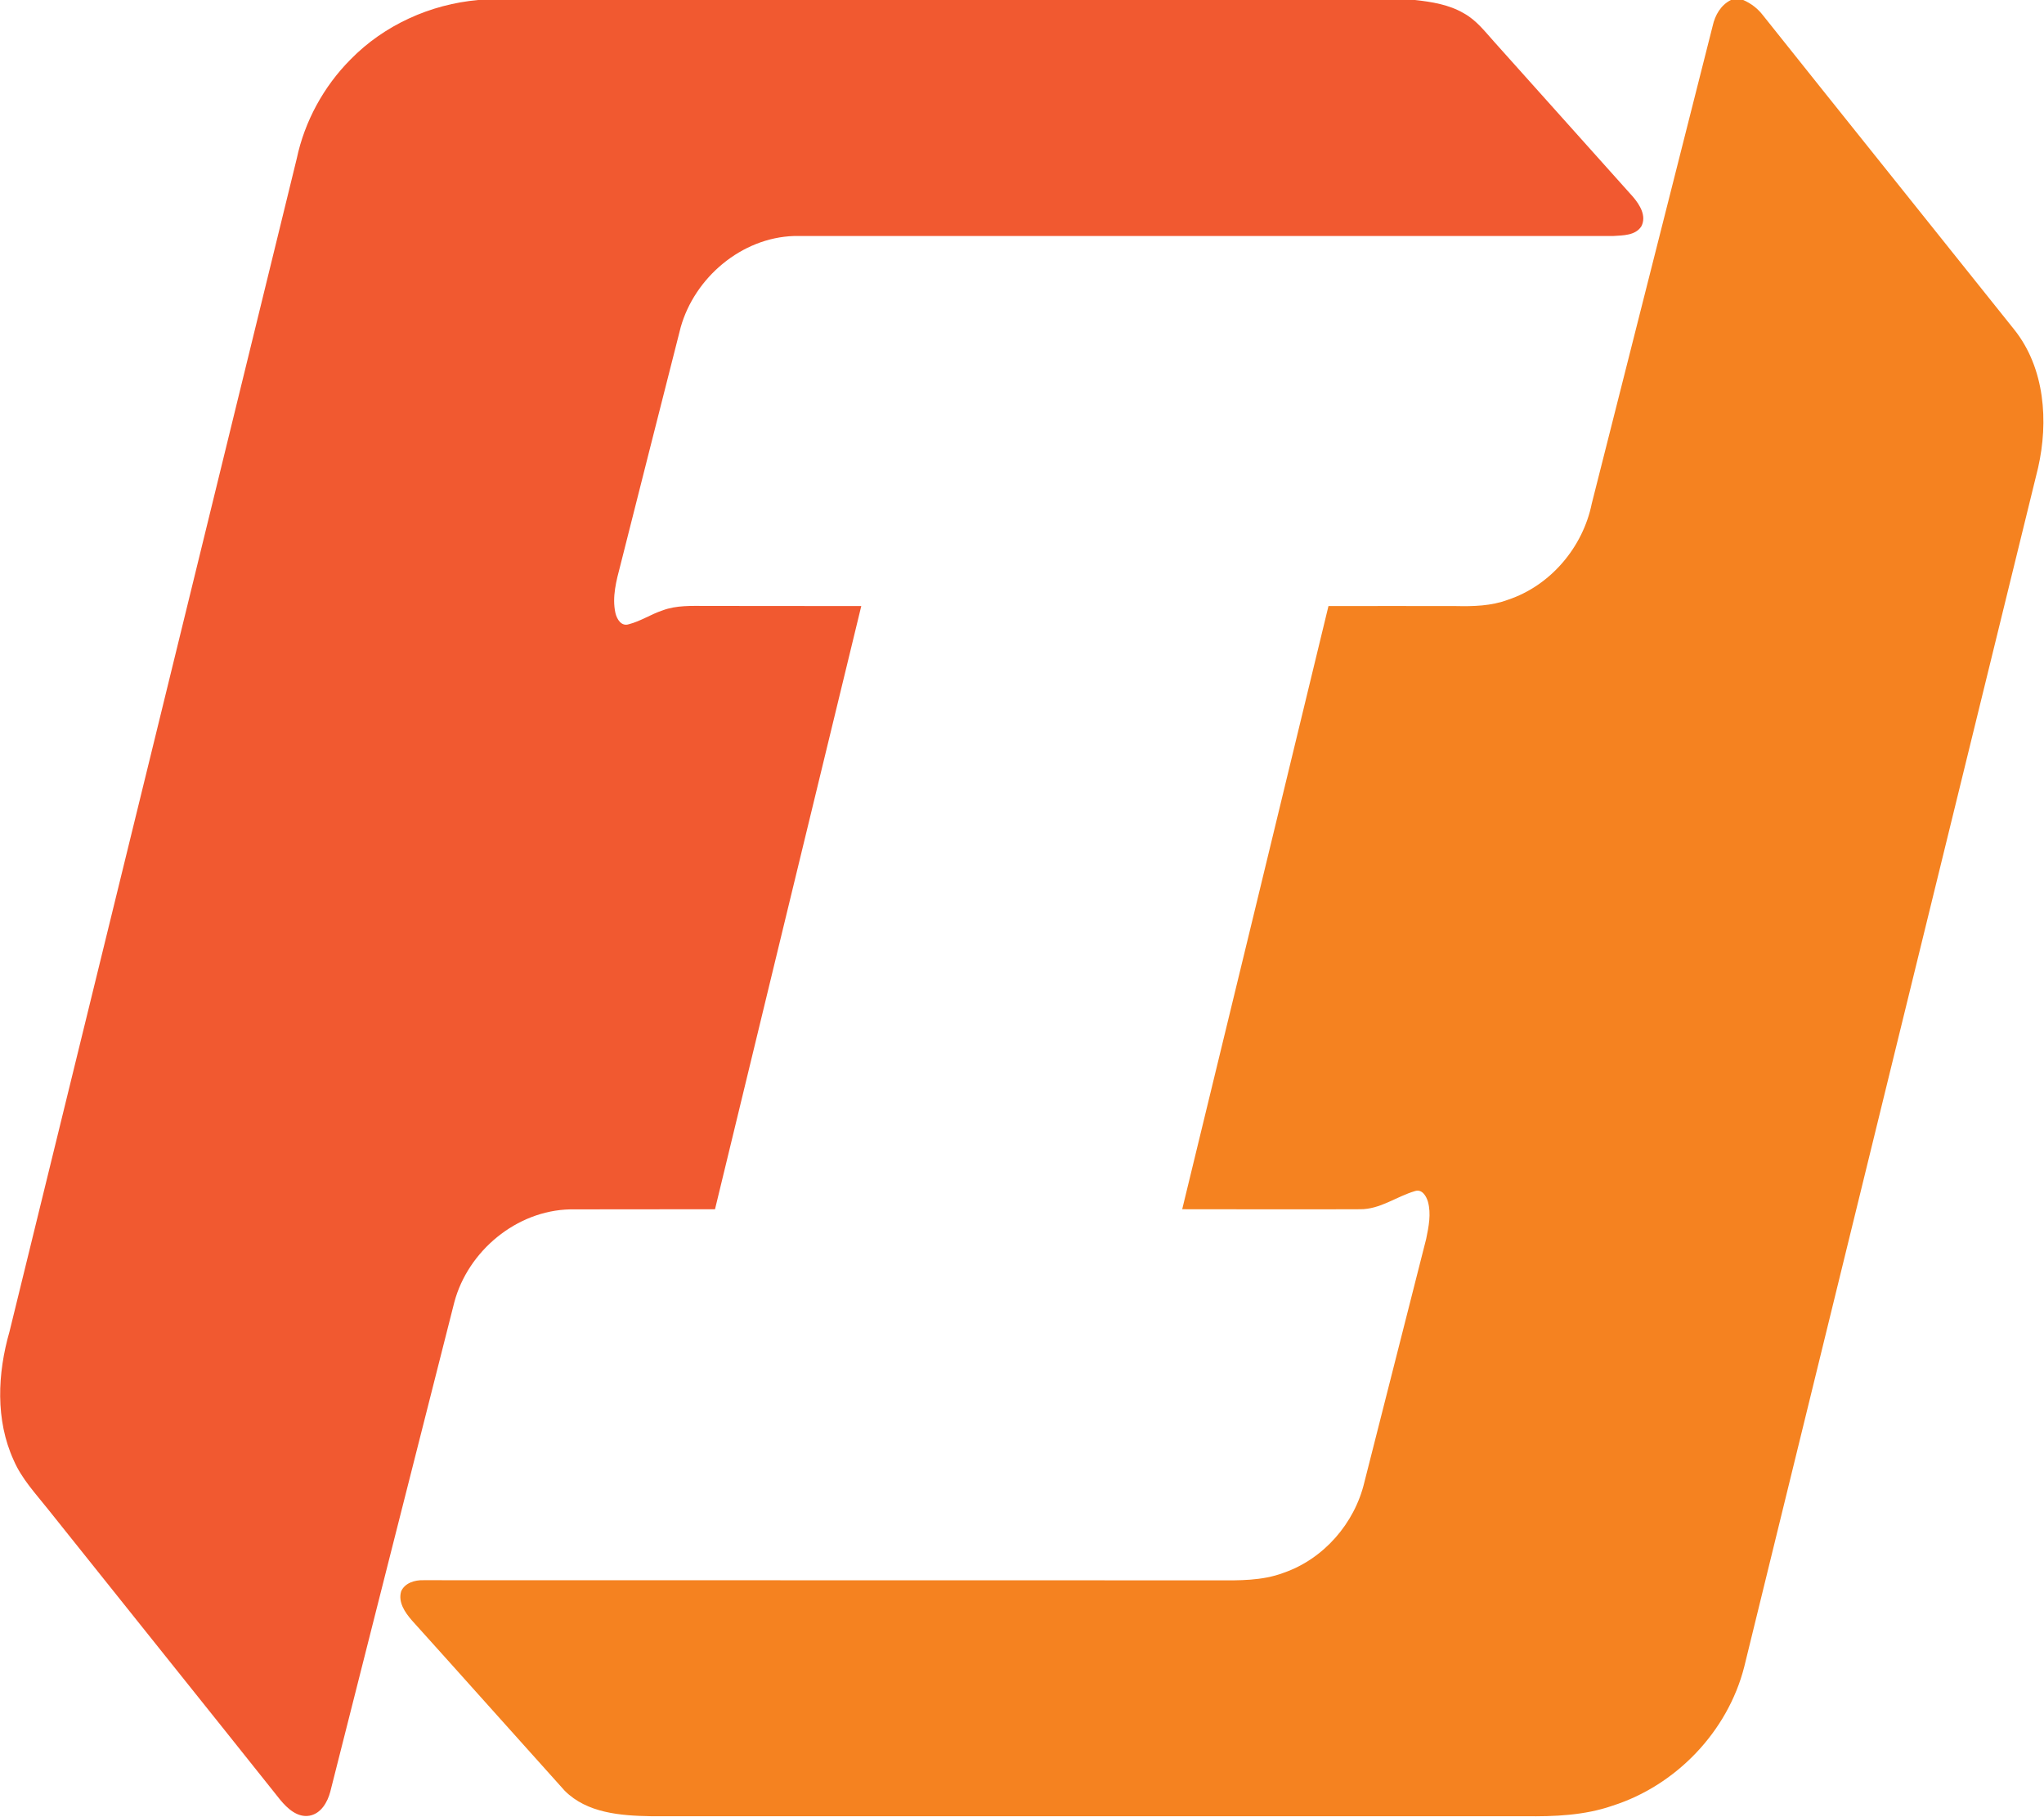
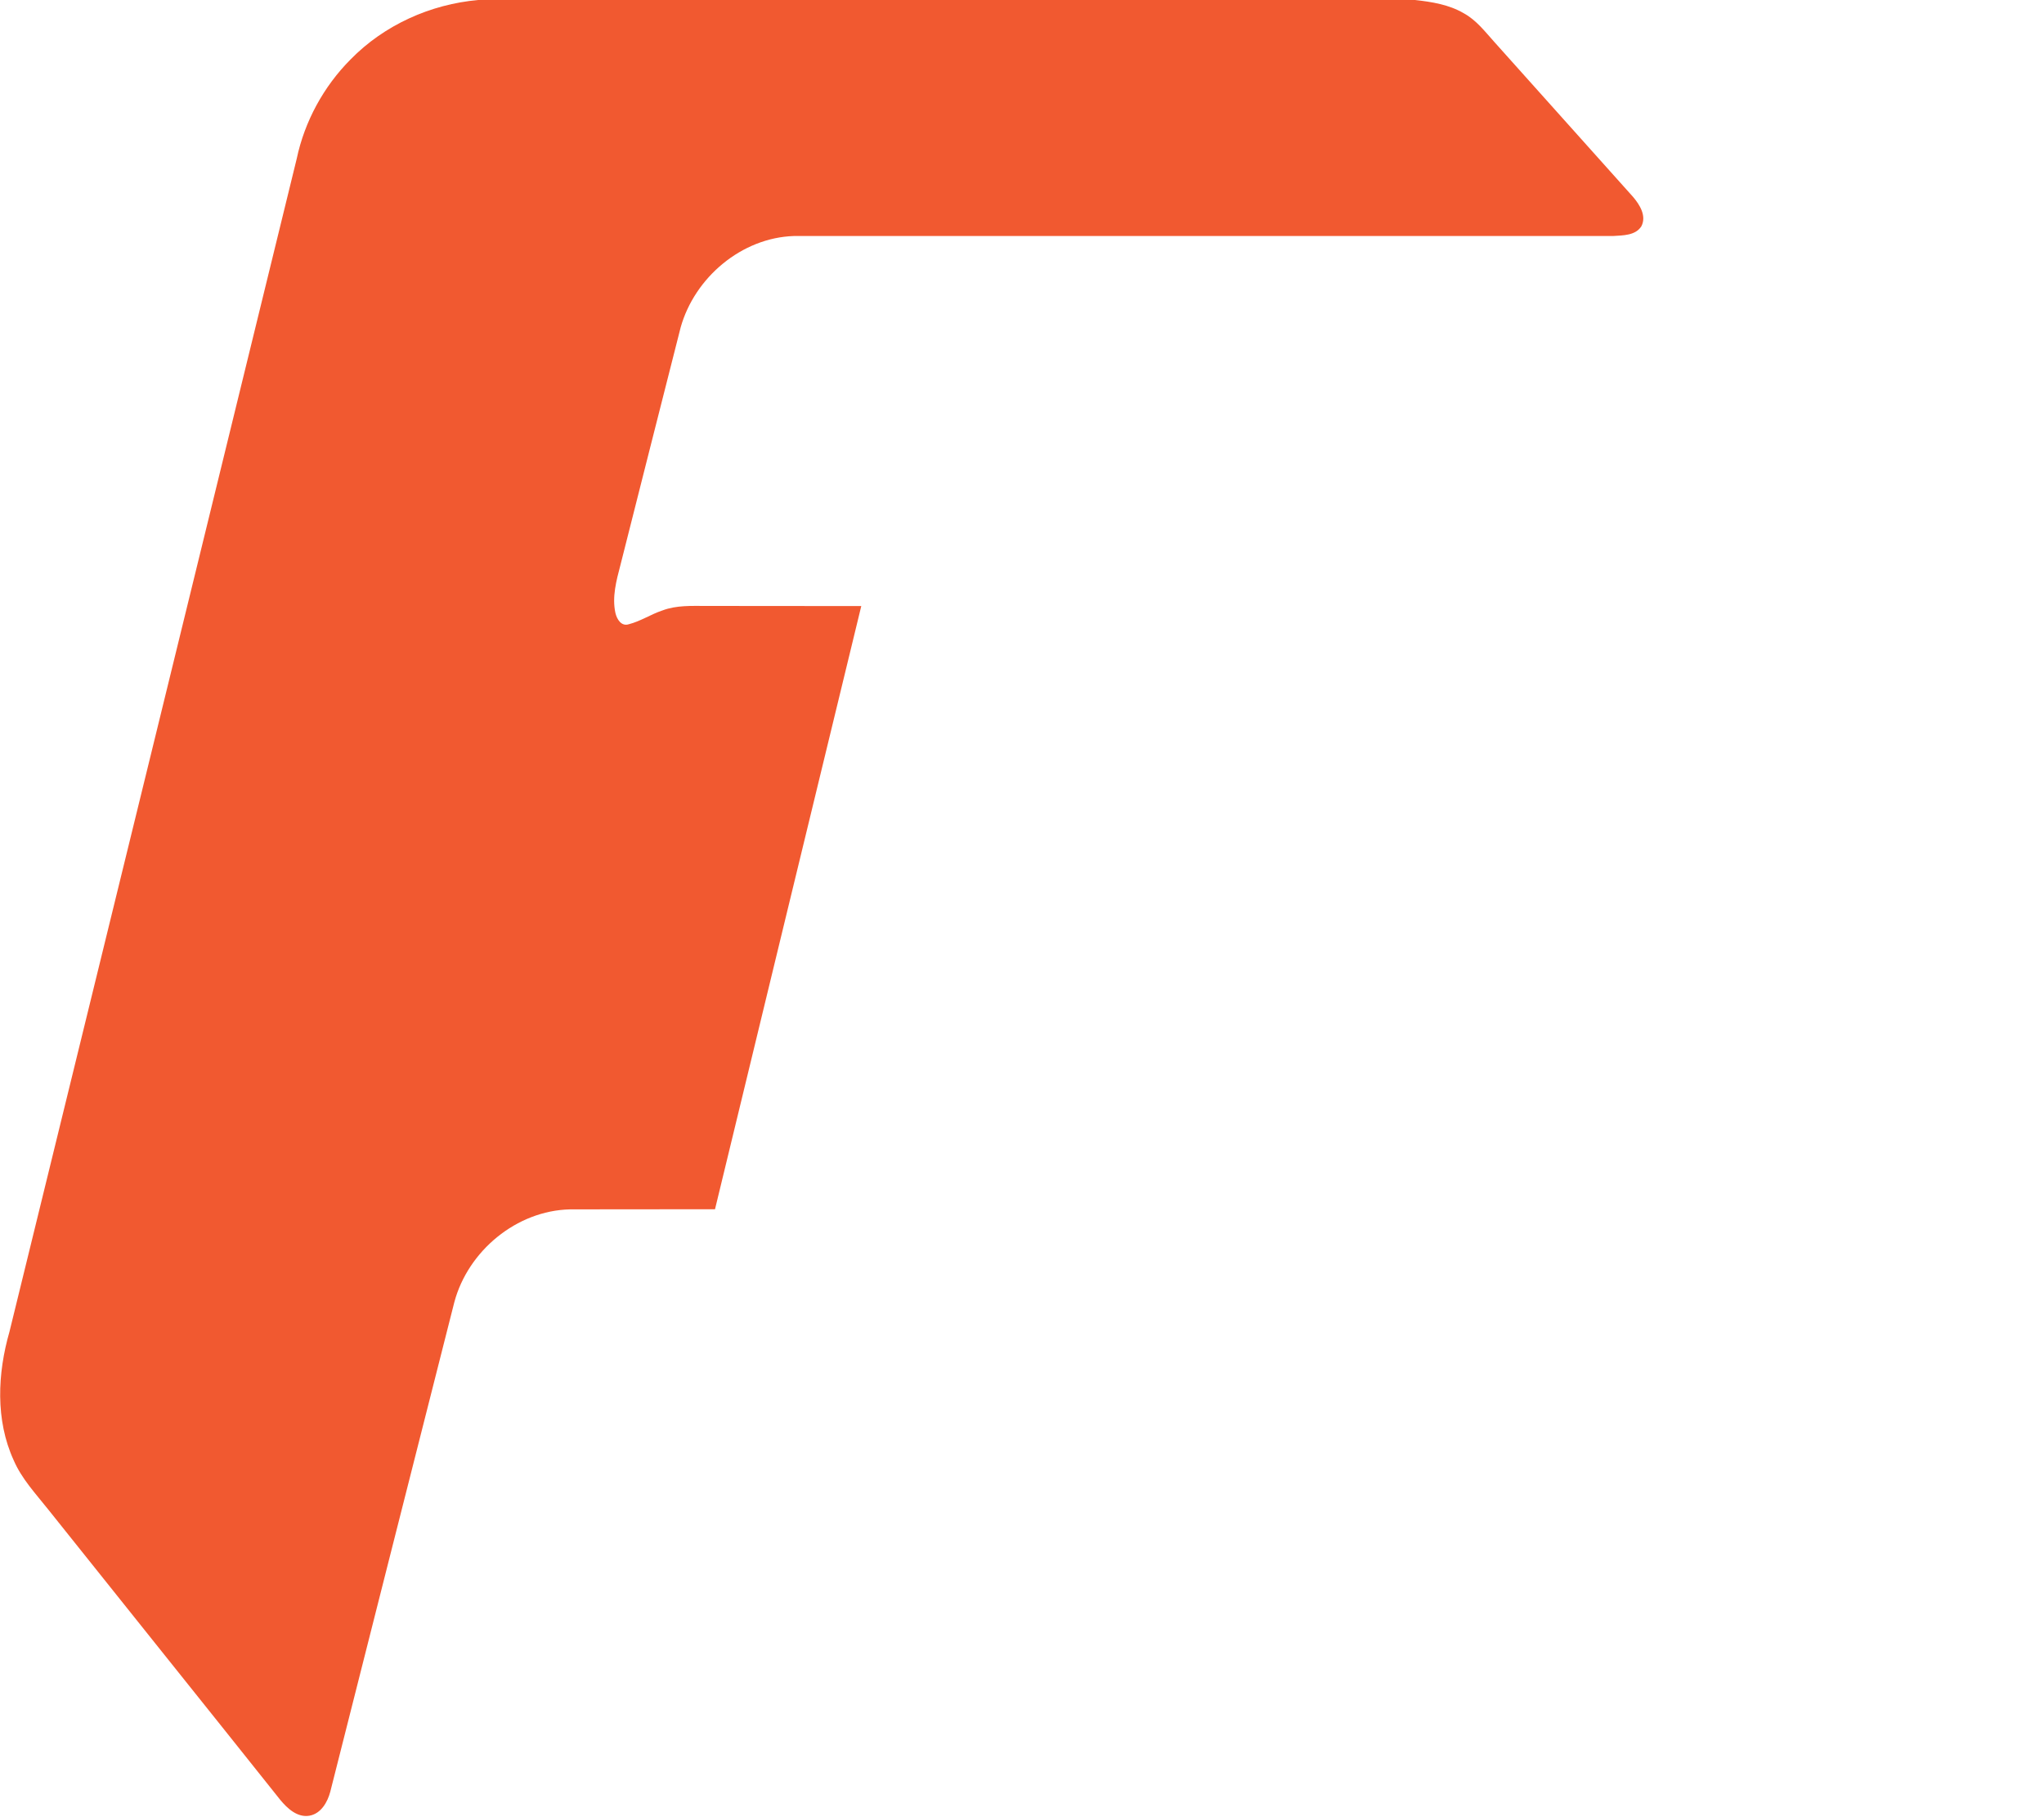
<svg xmlns="http://www.w3.org/2000/svg" version="1.2" viewBox="0 0 1554 1381" width="1554" height="1381">
  <title>Bitmap (1)-svg</title>
  <style>
		.s0 { fill: #f15930 } 
		.s1 { fill: #f58220 } 
	</style>
  <g id="#f15930ff">
    <path id="Layer" class="s0" d="m363.6 0h712.2c12.7 1.4 25.9 3.5 37.1 10.1 9.5 5.2 16.1 13.9 23.2 21.8 35.1 39.3 70.4 78.5 105.5 117.8 5 5.9 10.4 14.4 6.3 22.3-4.5 7.1-14 6.9-21.5 7.4-207.6 0-415.2 0-622.8 0-39.8 1.3-75.4 31.5-86.1 69.4-15.4 60.2-30.5 120.5-45.8 180.7-3.1 11.8-6.5 24.3-3.8 36.5 1.1 4.7 4.5 10.4 10.2 8.5 9-2.3 16.8-7.6 25.6-10.5 10.6-4 22.1-3.4 33.2-3.4 39.3 0.1 78.6 0 117.9 0.1-37.2 152.8-74.1 305.7-111.2 458.5-36.7 0.1-73.5 0-110.2 0.1-40.7 0.9-77.6 31.6-88 70.6-31.5 124-62.9 248.1-94.3 372.1-2.1 7.9-7 16.6-15.8 18.2-9.2 1.6-16.8-5.5-22.2-12-58.6-73.6-117.6-147-176.3-220.6-9.5-12-20.3-23.4-26.4-37.6-14-30.6-12.3-66-3.2-97.7q109.3-445.8 218.4-891.7c6-28.4 20.5-54.9 40.9-75.4 25.6-26.2 60.8-42 97.1-45.2z" />
  </g>
  <g id="#f58220ff">
-     <path id="Layer" class="s1" d="m1316 0h9.3c5.9 2.5 11.1 6.5 15 11.6 63.6 79.8 127.5 159.3 191.2 239.1 23.2 29.2 26 69.7 18 104.9-74.6 303.8-148.9 607.6-223.4 911.4-12.5 49.2-51.8 90.2-100.1 105.6-21.3 7.4-44.2 8.3-66.5 8-221.6-0.1-443.2 0.1-664.8 0-22.7-0.4-48.4-2.3-65.4-19.4-38.8-43.1-77.4-86.5-116.2-129.5-5.2-6-10.6-13.8-8.1-22.1 2.9-6.4 10.4-8.6 16.9-8.4 201 0.1 402 0 603 0.1 17.1 0.1 34.7 0.4 50.9-5.7 30.5-10.5 54.1-37.6 61.5-68.9 15.7-61.7 31.3-123.3 47-185 1.9-9.3 3.9-19 1.3-28.3-1.3-4.3-4.5-9.7-9.8-8-14.1 4.1-26.6 14-41.9 13.8-45 0.2-90 0-135.1 0 37.2-152.8 74.2-305.7 111.2-458.5 32.2 0 64.3-0.1 96.5 0 13.5 0.3 27.2 0 40-4.8 32.4-10.8 57-40 63.7-73.2 30.6-121 61.3-242 91.9-363 1.8-8.2 6.2-15.9 13.9-19.7z" />
-   </g>
+     </g>
</svg>